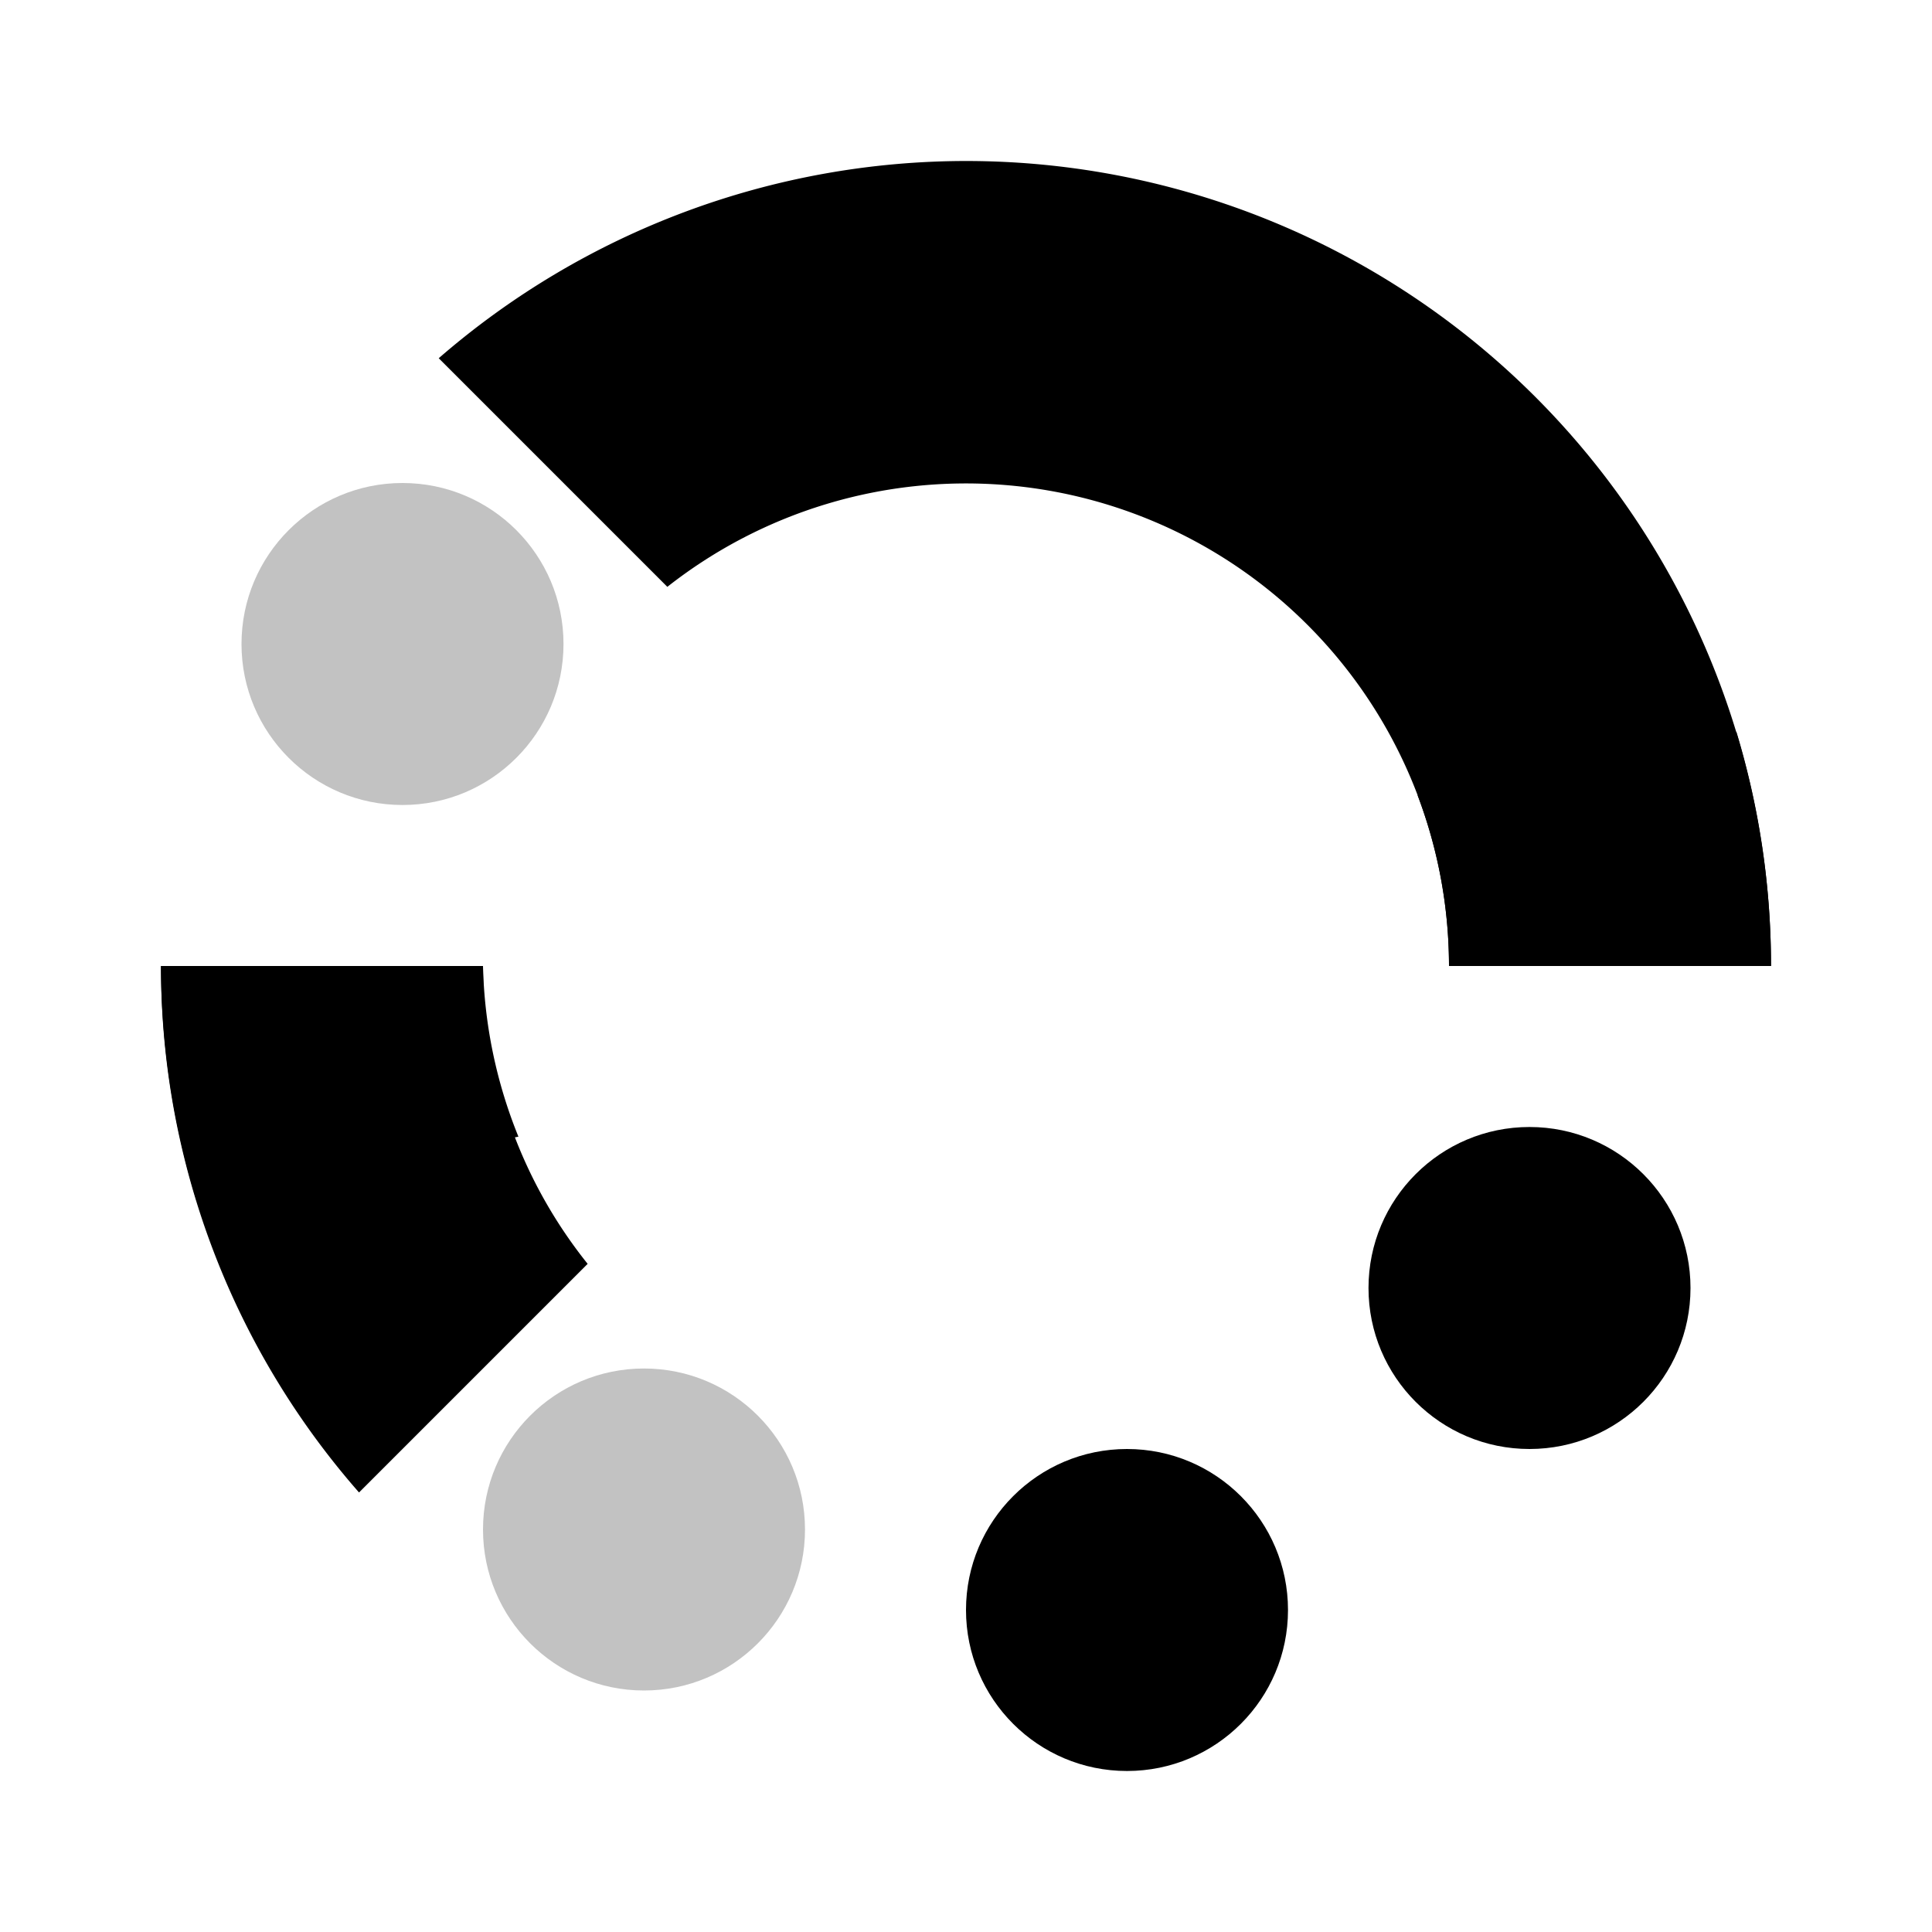
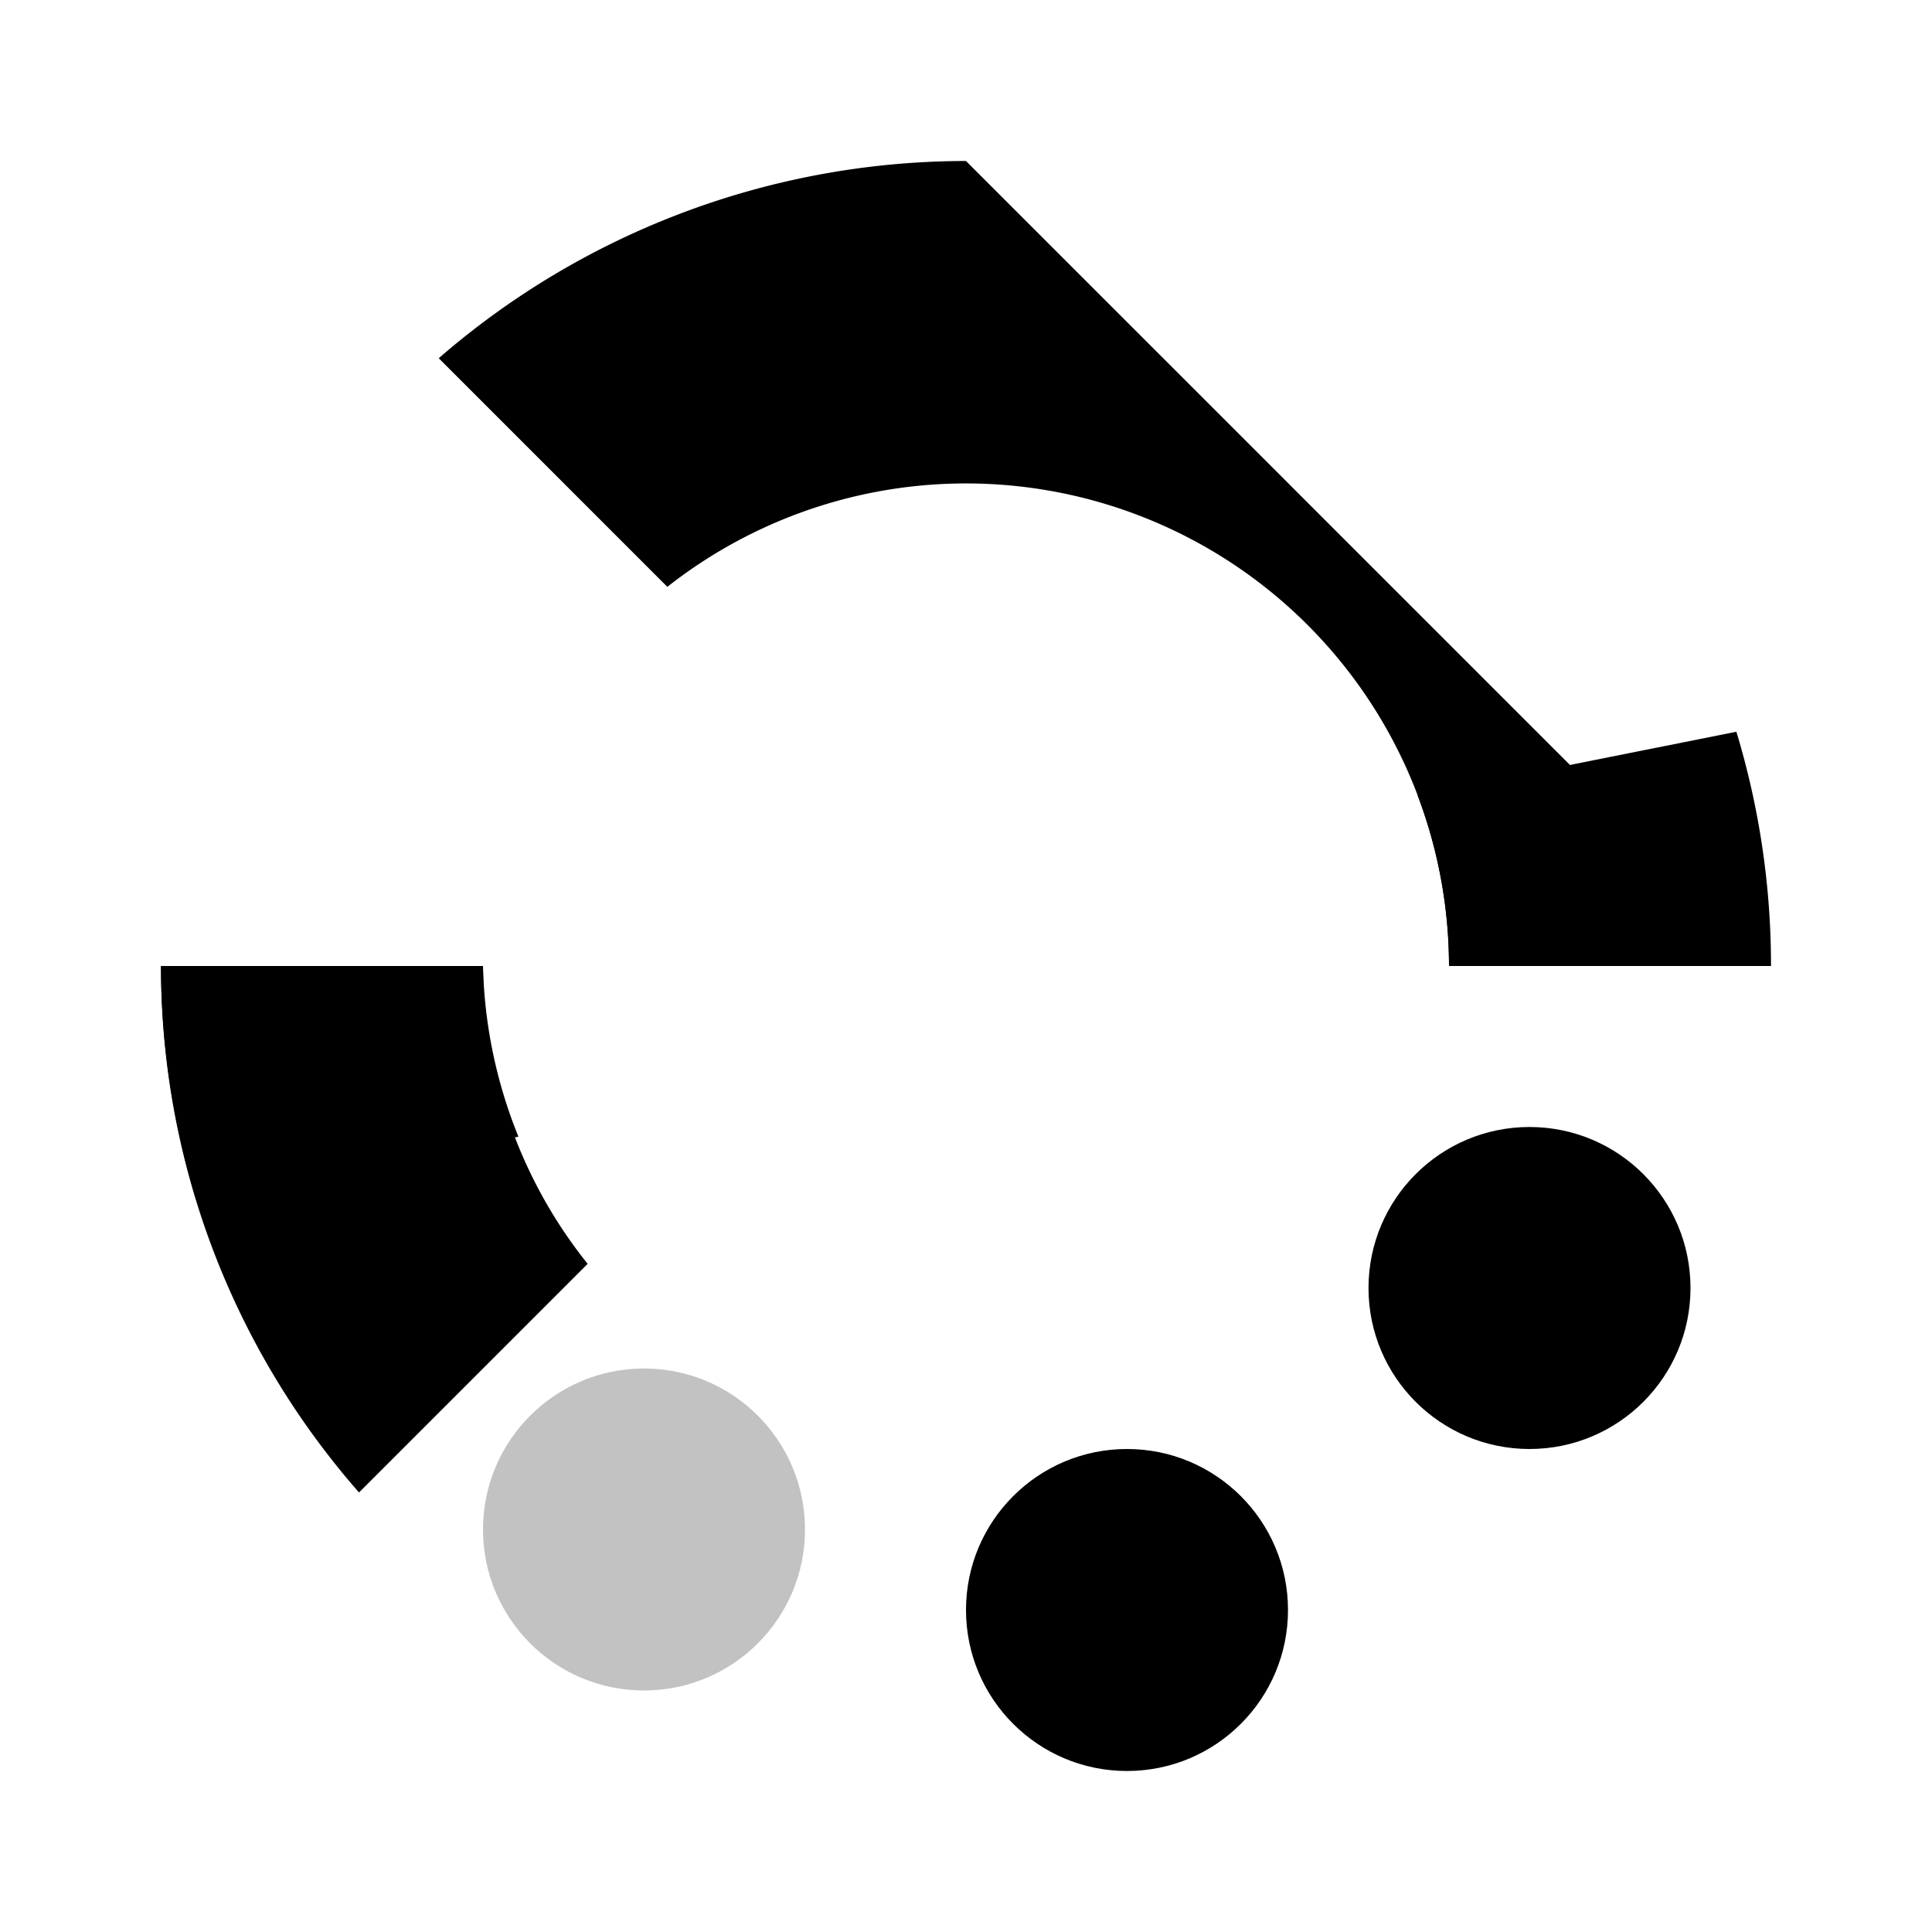
<svg xmlns="http://www.w3.org/2000/svg" viewBox="0 0 24 24">
-   <path d="M7.3 15.7A5.92 5.92 0 0 1 6 12H2a9.9 9.9 0 0 0 2.46 6.54zM12 2a10 10 0 0 0-6.55 2.45l2.84 2.84A6 6 0 0 1 18 12h4A10 10 0 0 0 12 2" />
+   <path d="M7.3 15.7A5.92 5.92 0 0 1 6 12H2a9.9 9.9 0 0 0 2.46 6.54zM12 2a10 10 0 0 0-6.55 2.45l2.84 2.84A6 6 0 0 1 18 12h4" />
  <circle cx="8" cy="19" r="2" fill-opacity=".24" />
  <circle cx="19" cy="16" r="2" />
  <circle cx="14" cy="20" r="2" />
  <path d="M6 12H2a10 10 0 0 0 .44 2.91l4-.79A6 6 0 0 1 6 12" />
-   <circle cx="5" cy="8" r="2" fill-opacity=".24" />
  <path d="M17.61 9.88A6 6 0 0 1 18 12h4a10 10 0 0 0-.43-2.91z" />
</svg>